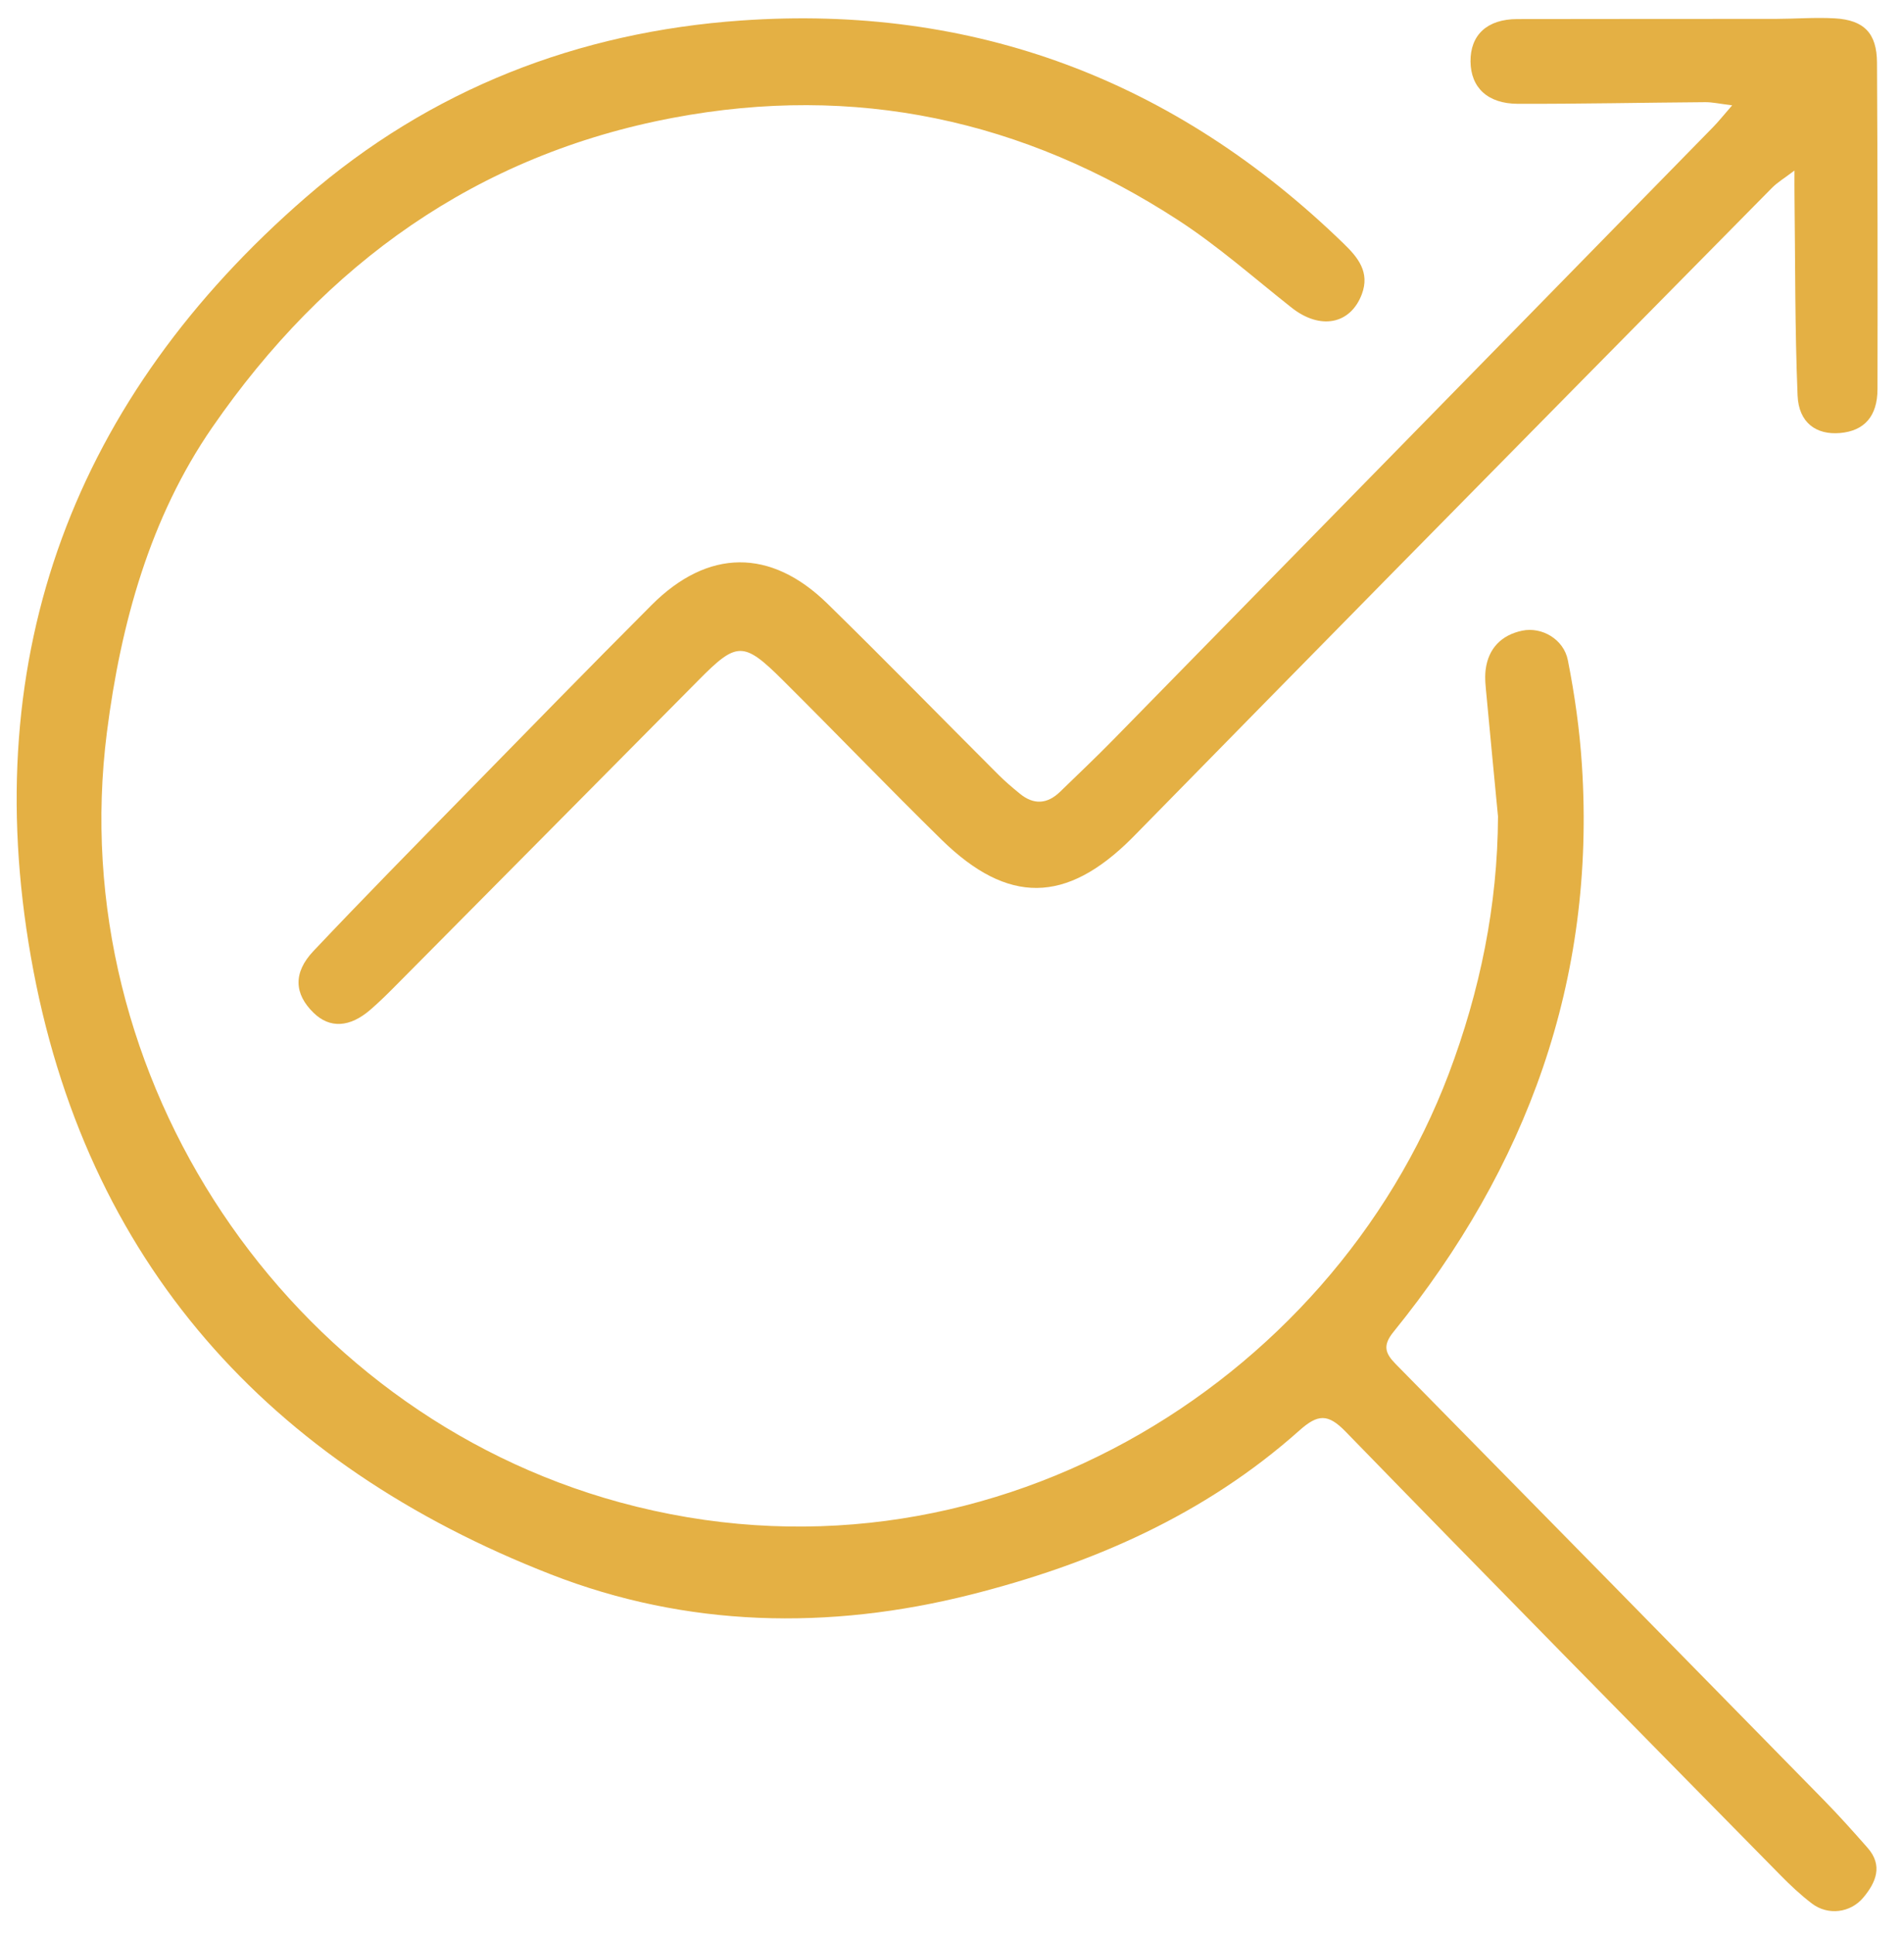
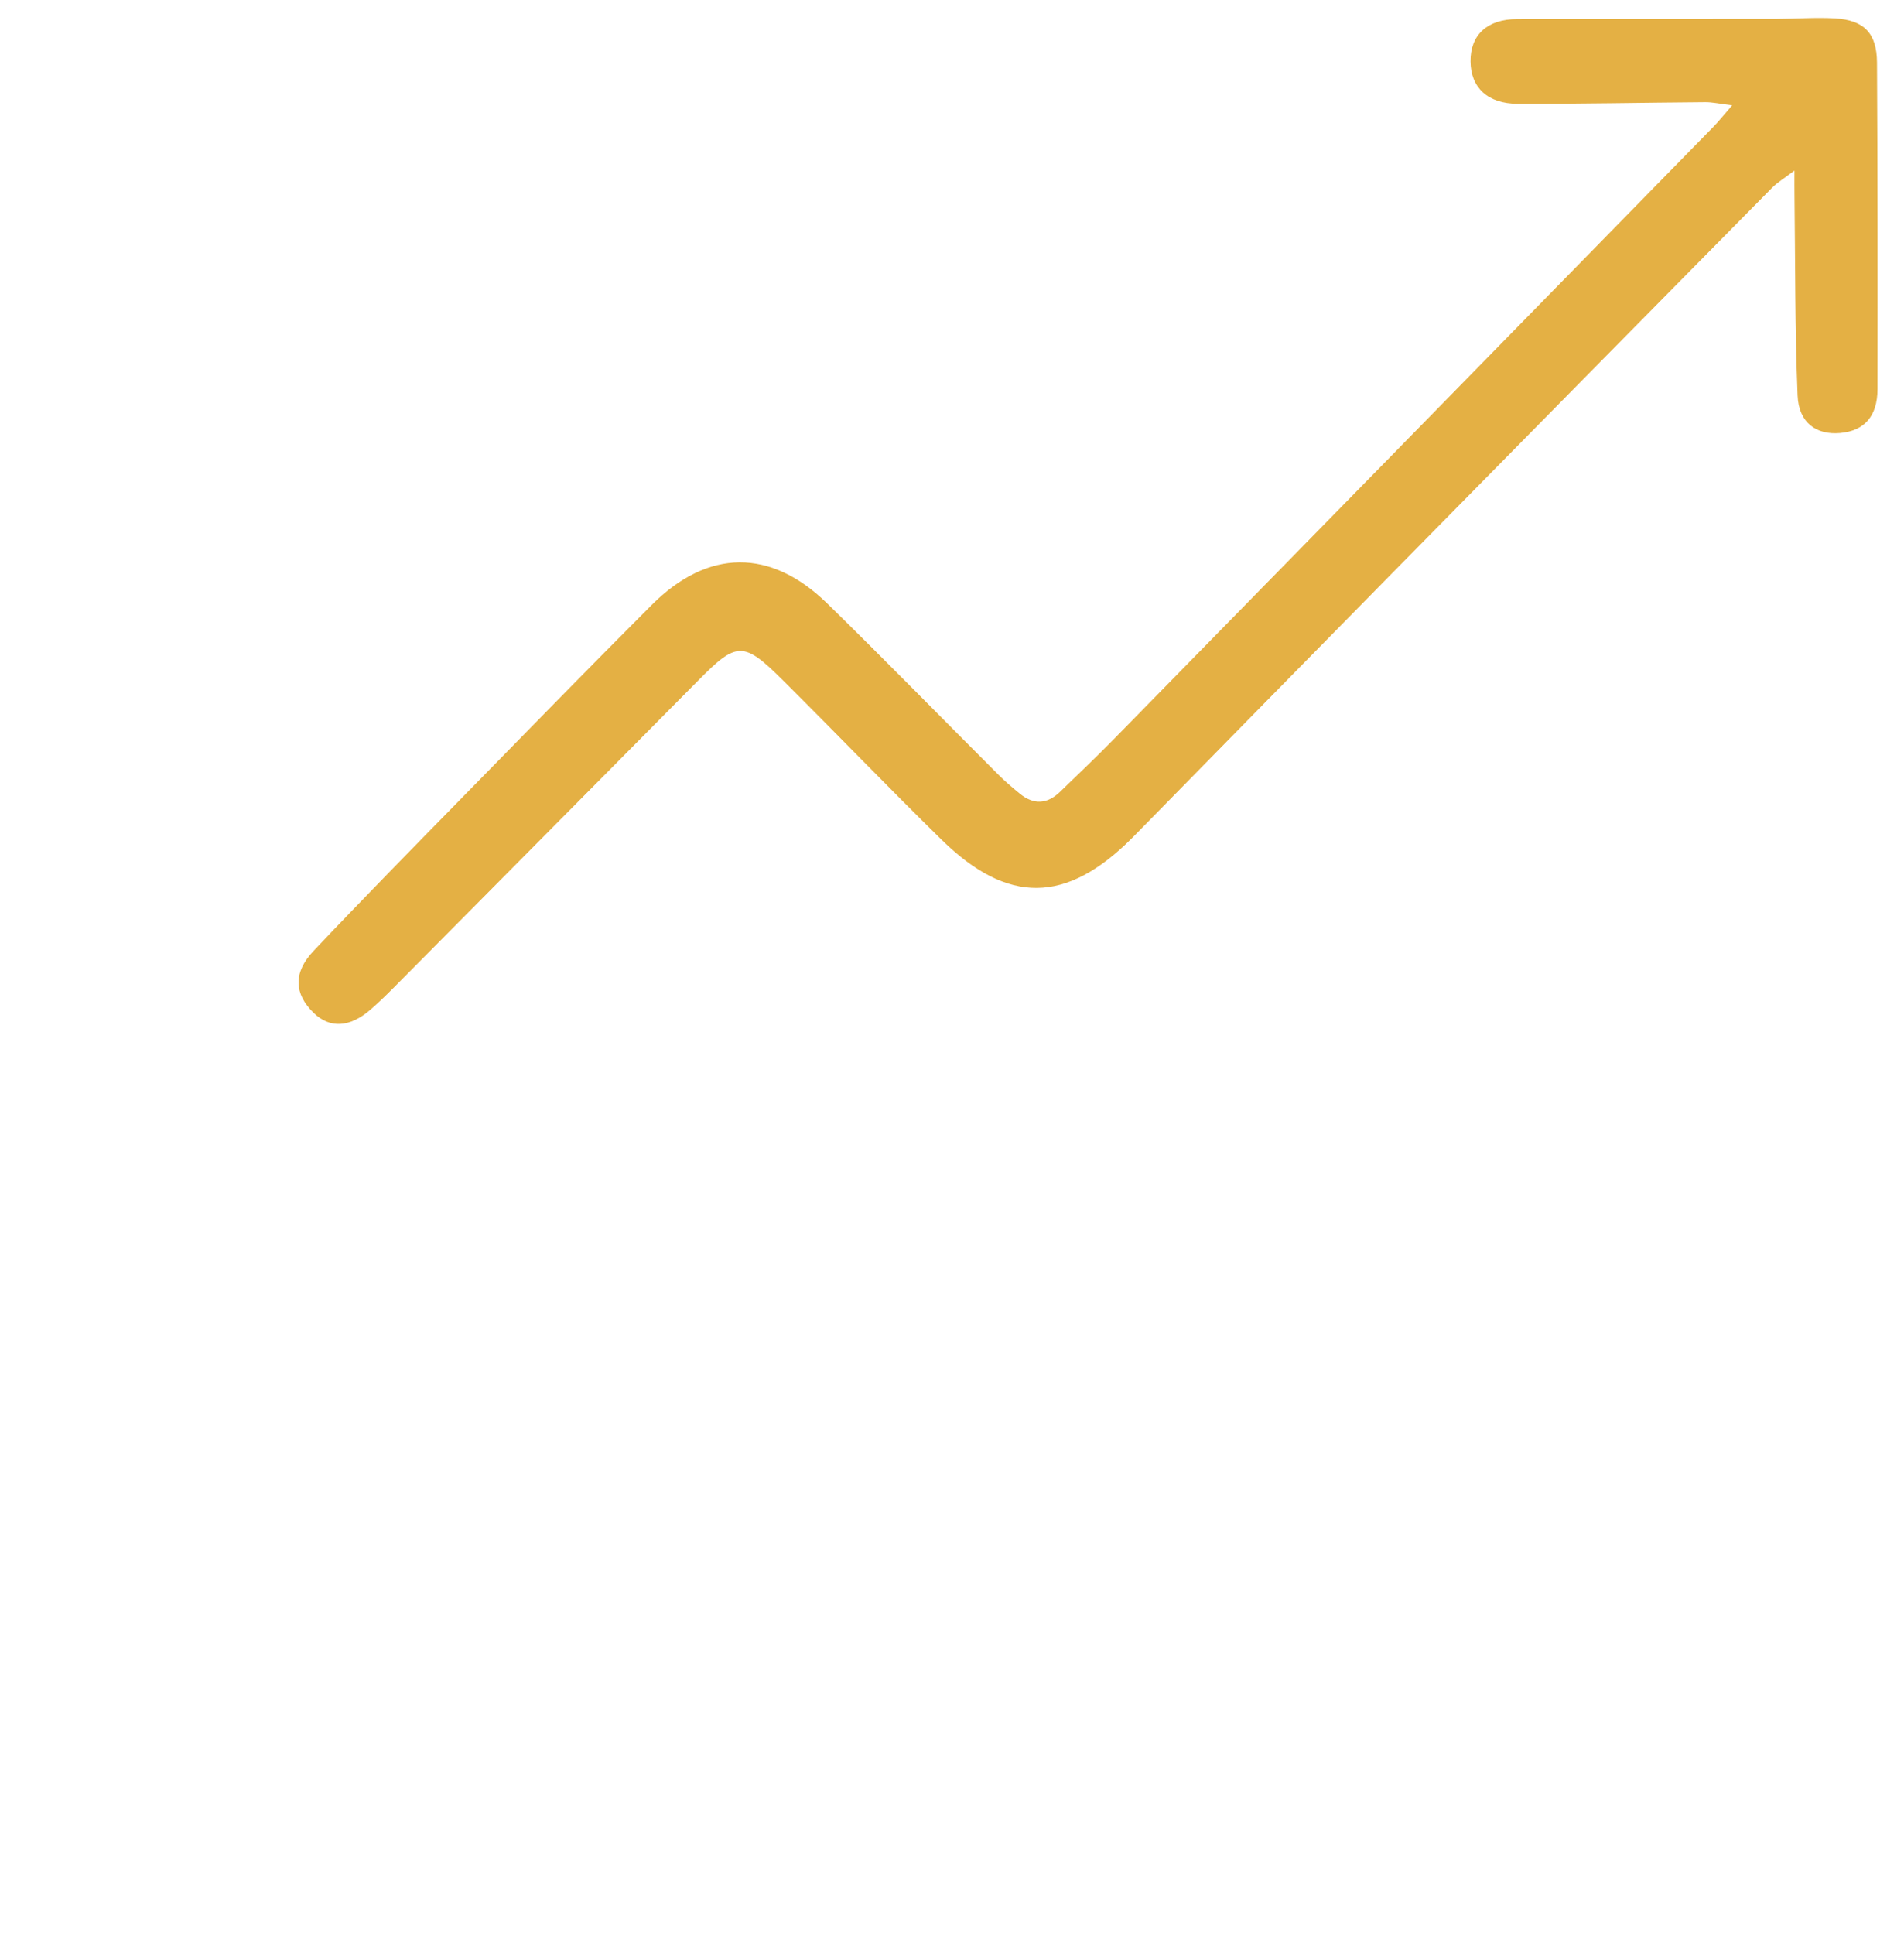
<svg xmlns="http://www.w3.org/2000/svg" width="64" height="65" viewBox="0 0 64 65" fill="none">
-   <path d="M50.353 27.44C50.225 26.095 50.093 24.75 49.969 23.403C49.942 23.107 49.901 22.803 49.937 22.512C50.028 21.78 50.48 21.34 51.165 21.196C51.824 21.058 52.561 21.48 52.701 22.188C52.931 23.35 53.098 24.535 53.174 25.718C53.642 32.95 51.321 39.235 46.842 44.76C46.47 45.219 46.557 45.479 46.914 45.843C51.717 50.723 56.514 55.61 61.307 60.5C61.813 61.016 62.298 61.558 62.776 62.102C63.301 62.699 63.056 63.266 62.634 63.772C62.2 64.294 61.441 64.382 60.907 63.976C60.525 63.686 60.17 63.352 59.833 63.008C54.958 58.052 50.078 53.1 45.231 48.115C44.639 47.506 44.301 47.52 43.678 48.075C40.487 50.92 36.696 52.567 32.625 53.594C27.86 54.795 23.078 54.694 18.513 52.911C9.071 49.227 2.842 42.428 1.039 32.163C-0.754 21.959 2.525 13.363 10.277 6.635C14.474 2.992 19.437 1.075 24.904 0.69C32.712 0.14 39.487 2.674 45.166 8.188C45.636 8.643 46.059 9.144 45.773 9.895C45.386 10.908 44.373 11.094 43.419 10.343C42.161 9.35 40.95 8.276 39.613 7.406C34.401 4.016 28.734 2.806 22.625 3.959C16.029 5.203 10.935 8.859 7.135 14.363C5.043 17.394 4.061 20.95 3.594 24.606C2.111 36.224 9.667 47.44 20.83 50.49C33.025 53.822 44.745 46.532 48.696 36.094C49.743 33.323 50.341 30.443 50.353 27.44Z" fill="#E4B044" />
  <path d="M58.224 3.54C57.803 3.488 57.56 3.432 57.319 3.434C55.22 3.449 53.12 3.494 51.02 3.489C50 3.486 49.438 2.94 49.429 2.066C49.422 1.174 49.987 0.645 50.993 0.641C53.891 0.633 56.789 0.639 59.687 0.635C60.351 0.633 61.017 0.579 61.679 0.617C62.66 0.675 63.087 1.119 63.092 2.105C63.112 5.764 63.116 9.422 63.109 13.08C63.107 13.995 62.661 14.482 61.853 14.553C61.05 14.624 60.46 14.208 60.423 13.289C60.331 11.045 60.346 8.796 60.319 6.549C60.316 6.344 60.318 6.137 60.318 5.732C59.98 5.989 59.745 6.128 59.56 6.316C55.318 10.612 51.078 14.912 46.842 19.216C43.941 22.161 41.048 25.114 38.152 28.064C38.115 28.102 38.078 28.14 38.039 28.178C35.839 30.372 33.882 30.405 31.655 28.227C29.854 26.462 28.105 24.64 26.316 22.863C24.988 21.541 24.767 21.557 23.476 22.863C20.059 26.313 16.637 29.762 13.216 33.211C12.971 33.457 12.72 33.701 12.457 33.929C11.758 34.537 11.084 34.571 10.539 34.038C9.889 33.404 9.847 32.692 10.535 31.964C12.195 30.208 13.889 28.486 15.579 26.76C17.683 24.61 19.782 22.459 21.905 20.332C23.796 18.44 25.903 18.419 27.812 20.287C29.748 22.18 31.642 24.12 33.559 26.036C33.785 26.262 34.031 26.471 34.279 26.673C34.744 27.055 35.2 27.03 35.633 26.61C36.228 26.03 36.834 25.46 37.416 24.865C44.142 18.003 50.864 11.136 57.587 4.268C57.766 4.085 57.925 3.882 58.224 3.54Z" fill="#E4B044" />
</svg>